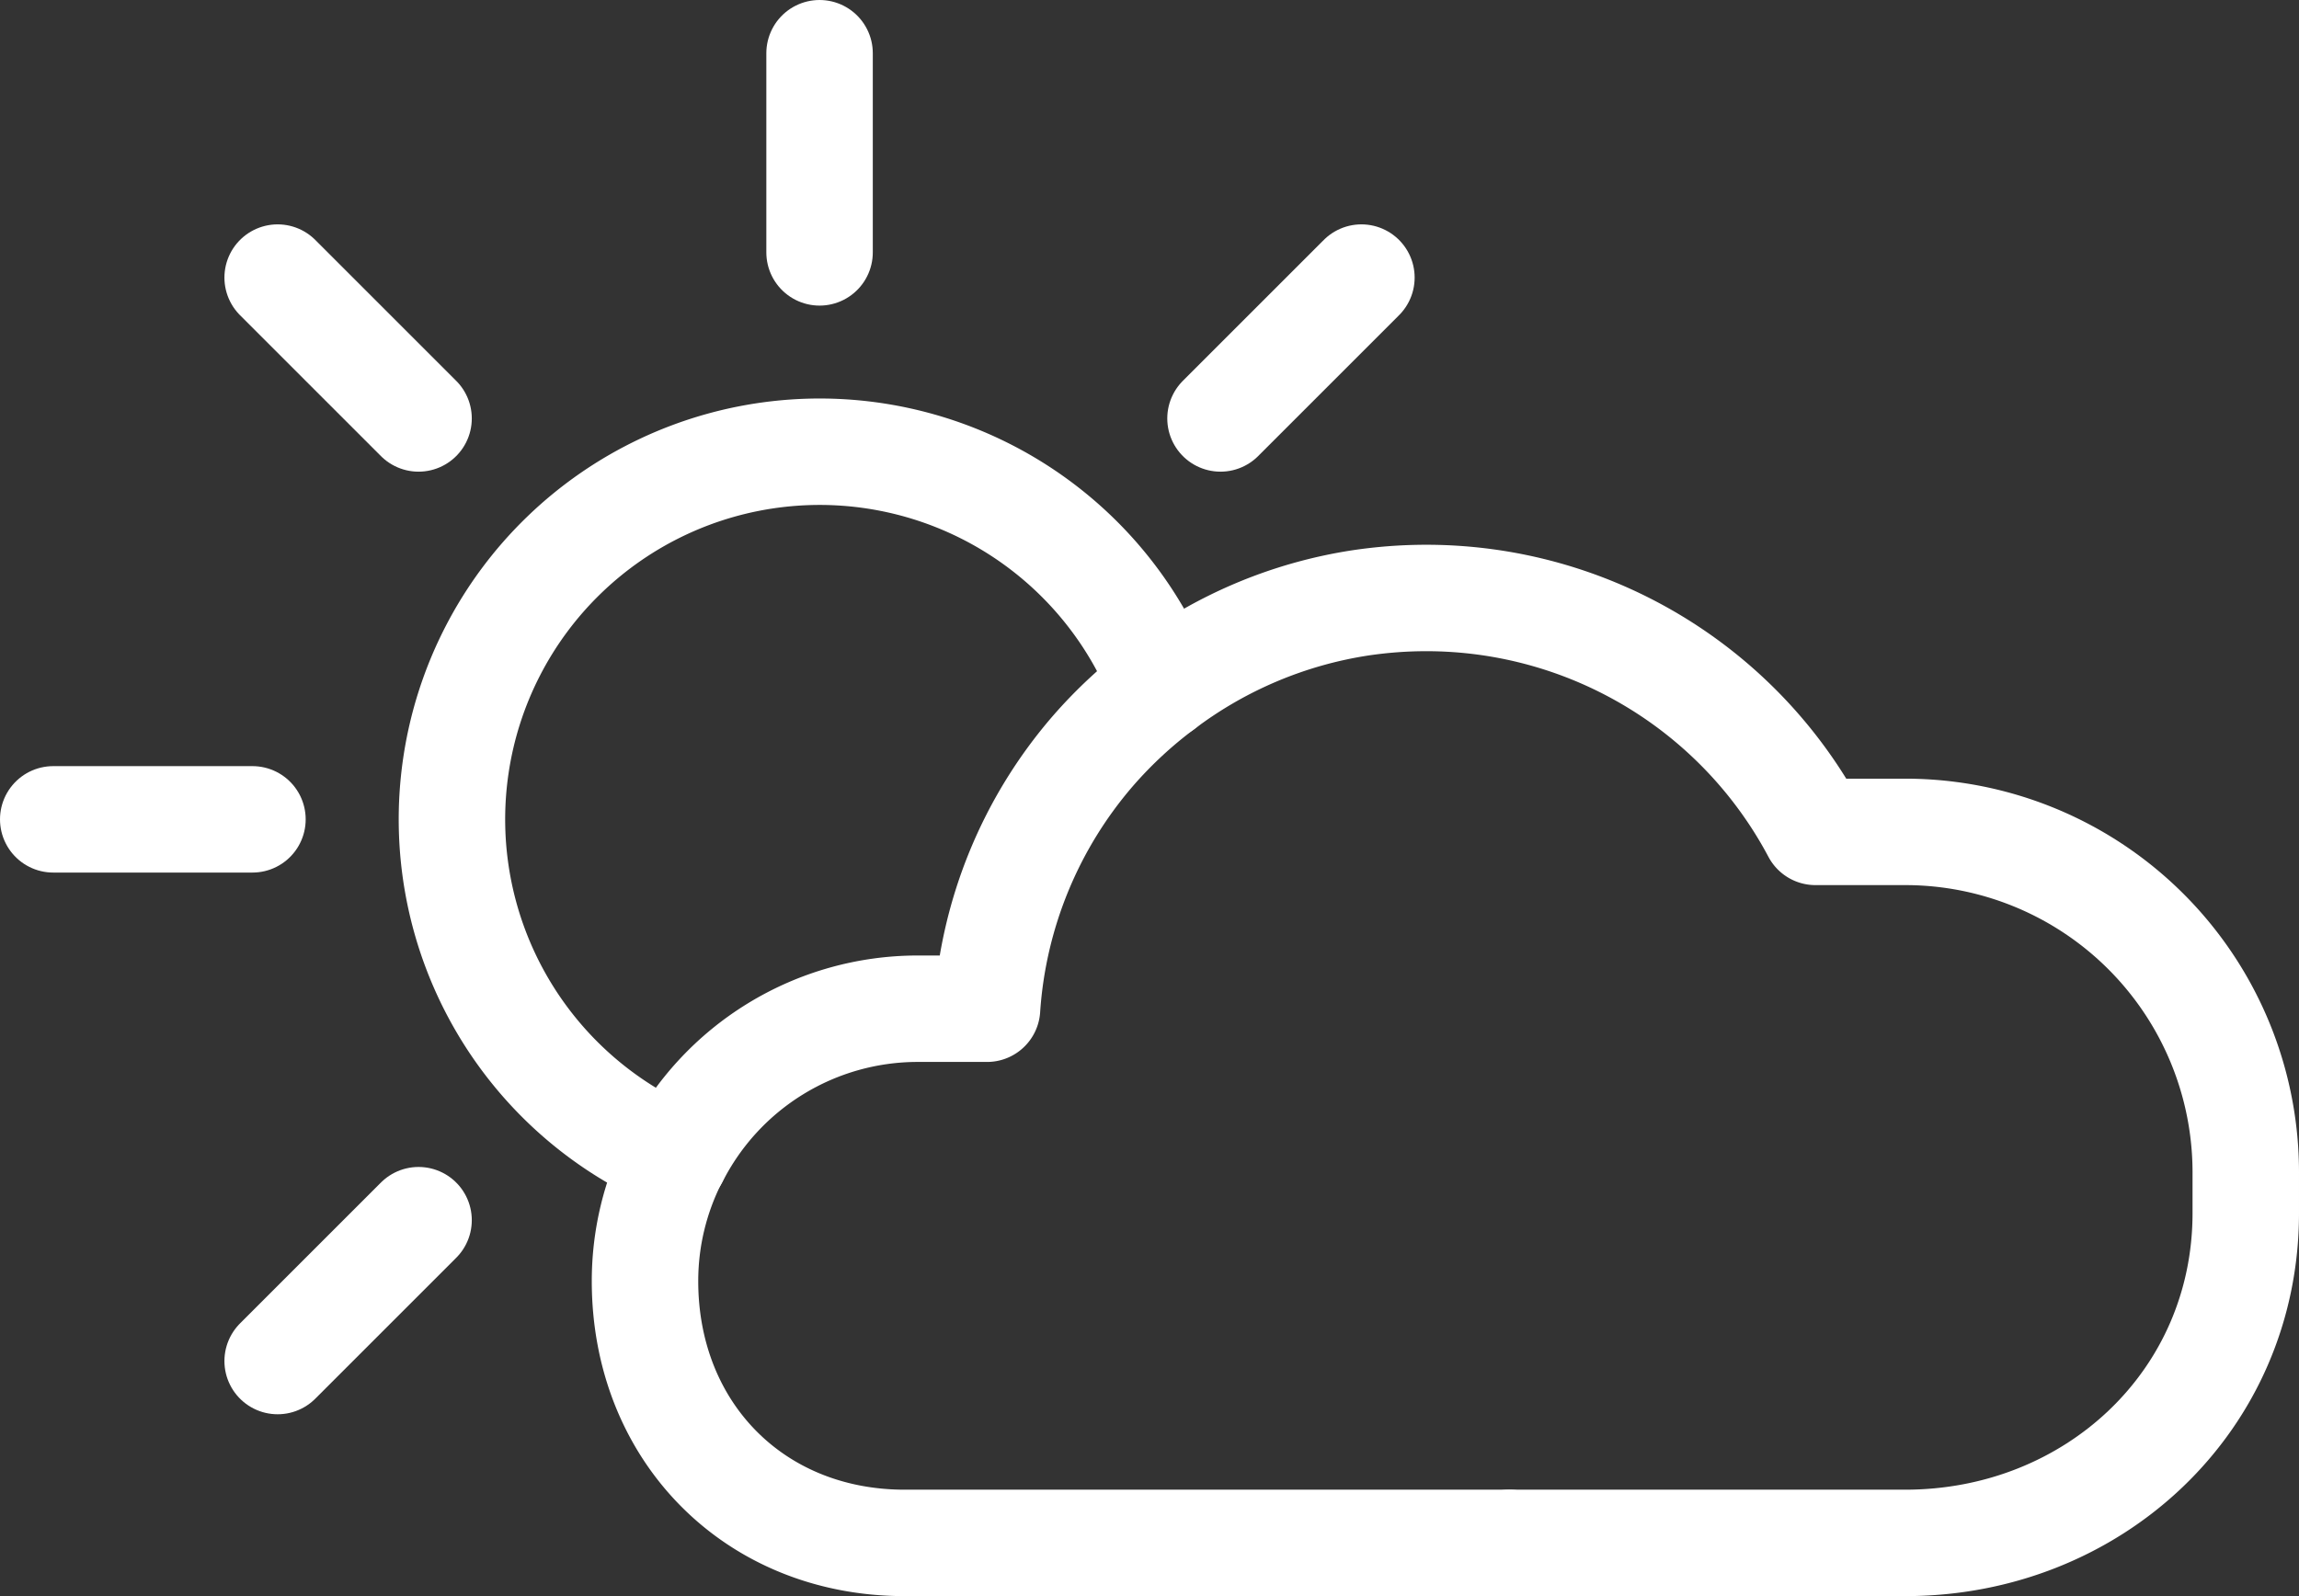
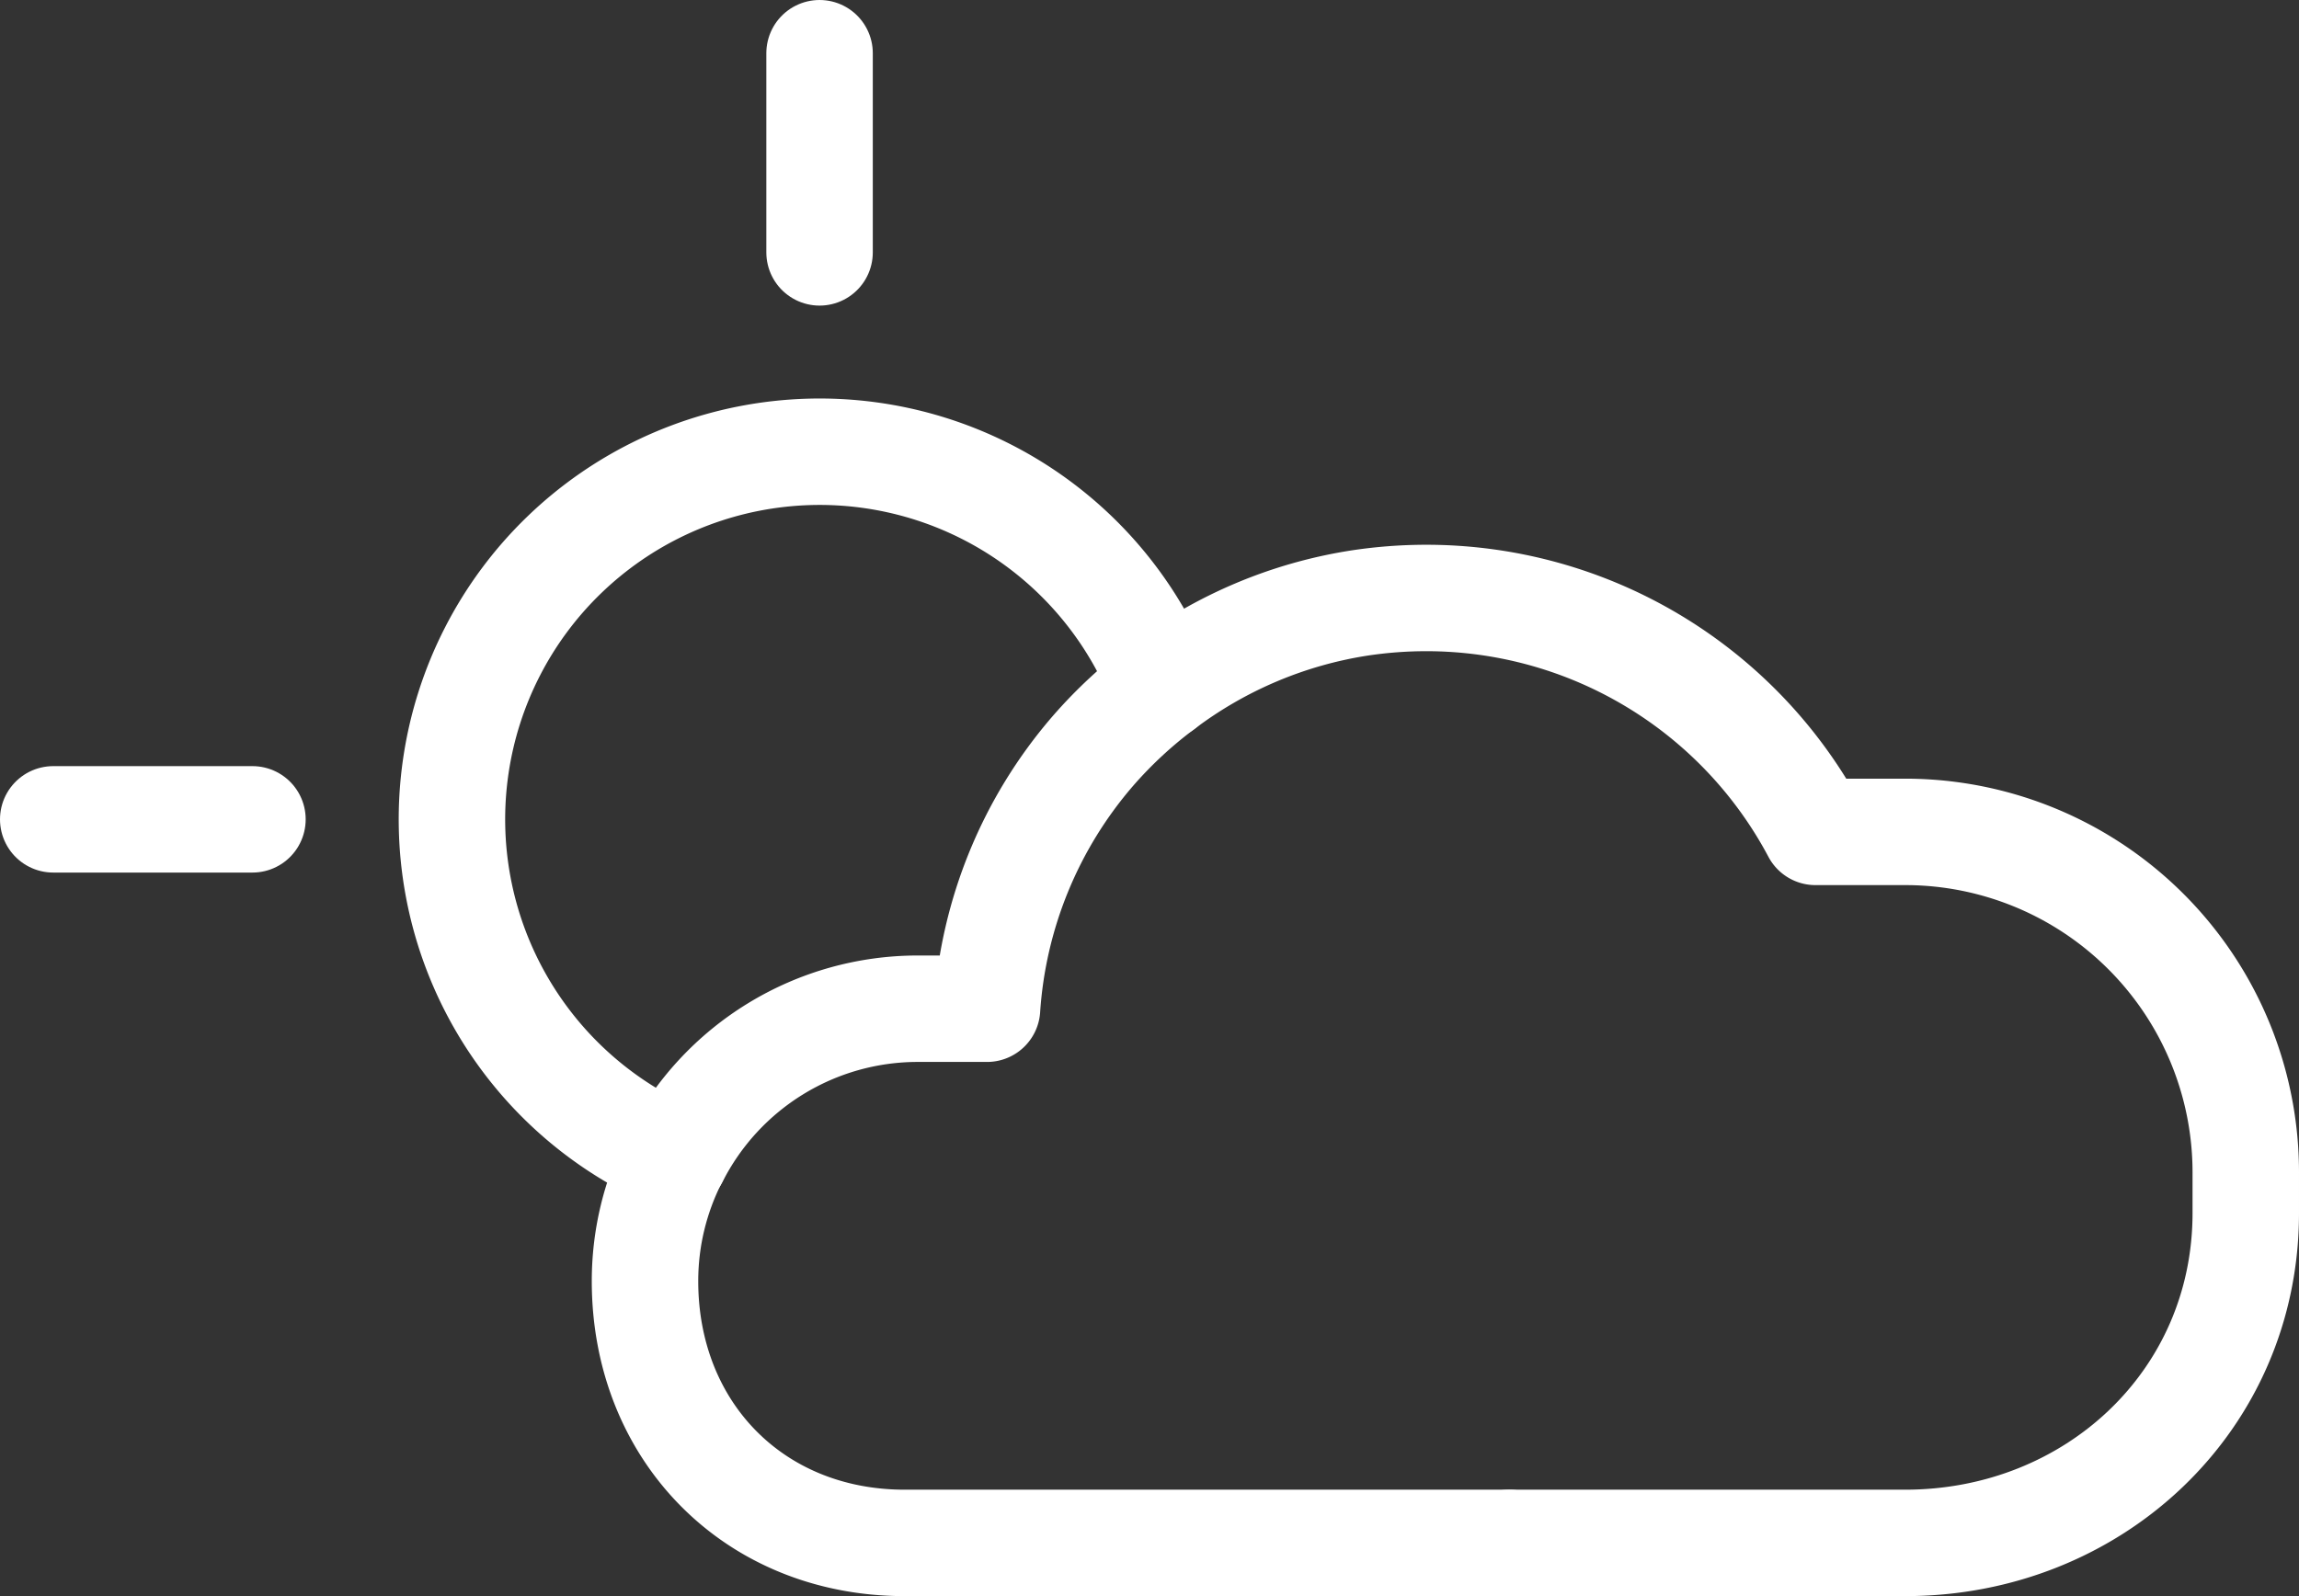
<svg xmlns="http://www.w3.org/2000/svg" viewBox="0 0 375.75 260.93">
  <rect x="0" y="0" width="375.75" height="260.93" fill="#333333" stroke="none" />
  <defs>
    <style>.cls-1{fill:none;stroke:#fff;stroke-linecap:round;stroke-linejoin:round;stroke-width:17.4px;}</style>
  </defs>
  <g id="Calque_2" data-name="Calque 2">
    <g id="Layer_1" data-name="Layer 1">
      <g id="_10" data-name="10">
        <path class="cls-1" d="M246.68,252.24h64.7c30.74,0,55.67-23.19,55.67-53.93V191.7A55.67,55.67,0,0,0,311.38,136H296.72A72,72,0,0,0,233.1,97.76a73.12,73.12,0,0,0-10.75.8A71.62,71.62,0,0,0,190,112.22" />
        <path class="cls-1" d="M110.31,189.23a44.15,44.15,0,0,0-4.89,20.21c0,24.59,17.85,42.8,42.44,42.8h98.82" />
        <path class="cls-1" d="M150,164.91h11.32a71.71,71.71,0,0,1,17.29-42.12A72.71,72.71,0,0,1,190,112.22a60.1,60.1,0,1,0-79.64,77A44.46,44.46,0,0,1,150,164.91Z" />
        <line class="cls-1" x1="133.95" y1="8.7" x2="133.95" y2="41.26" />
-         <line class="cls-1" x1="45.38" y1="45.38" x2="68.41" y2="68.41" />
        <line class="cls-1" x1="8.7" y1="133.95" x2="41.26" y2="133.95" />
-         <line class="cls-1" x1="45.38" y1="222.51" x2="68.41" y2="199.48" />
-         <line class="cls-1" x1="222.51" y1="45.38" x2="199.48" y2="68.41" />
      </g>
    </g>
  </g>
</svg>